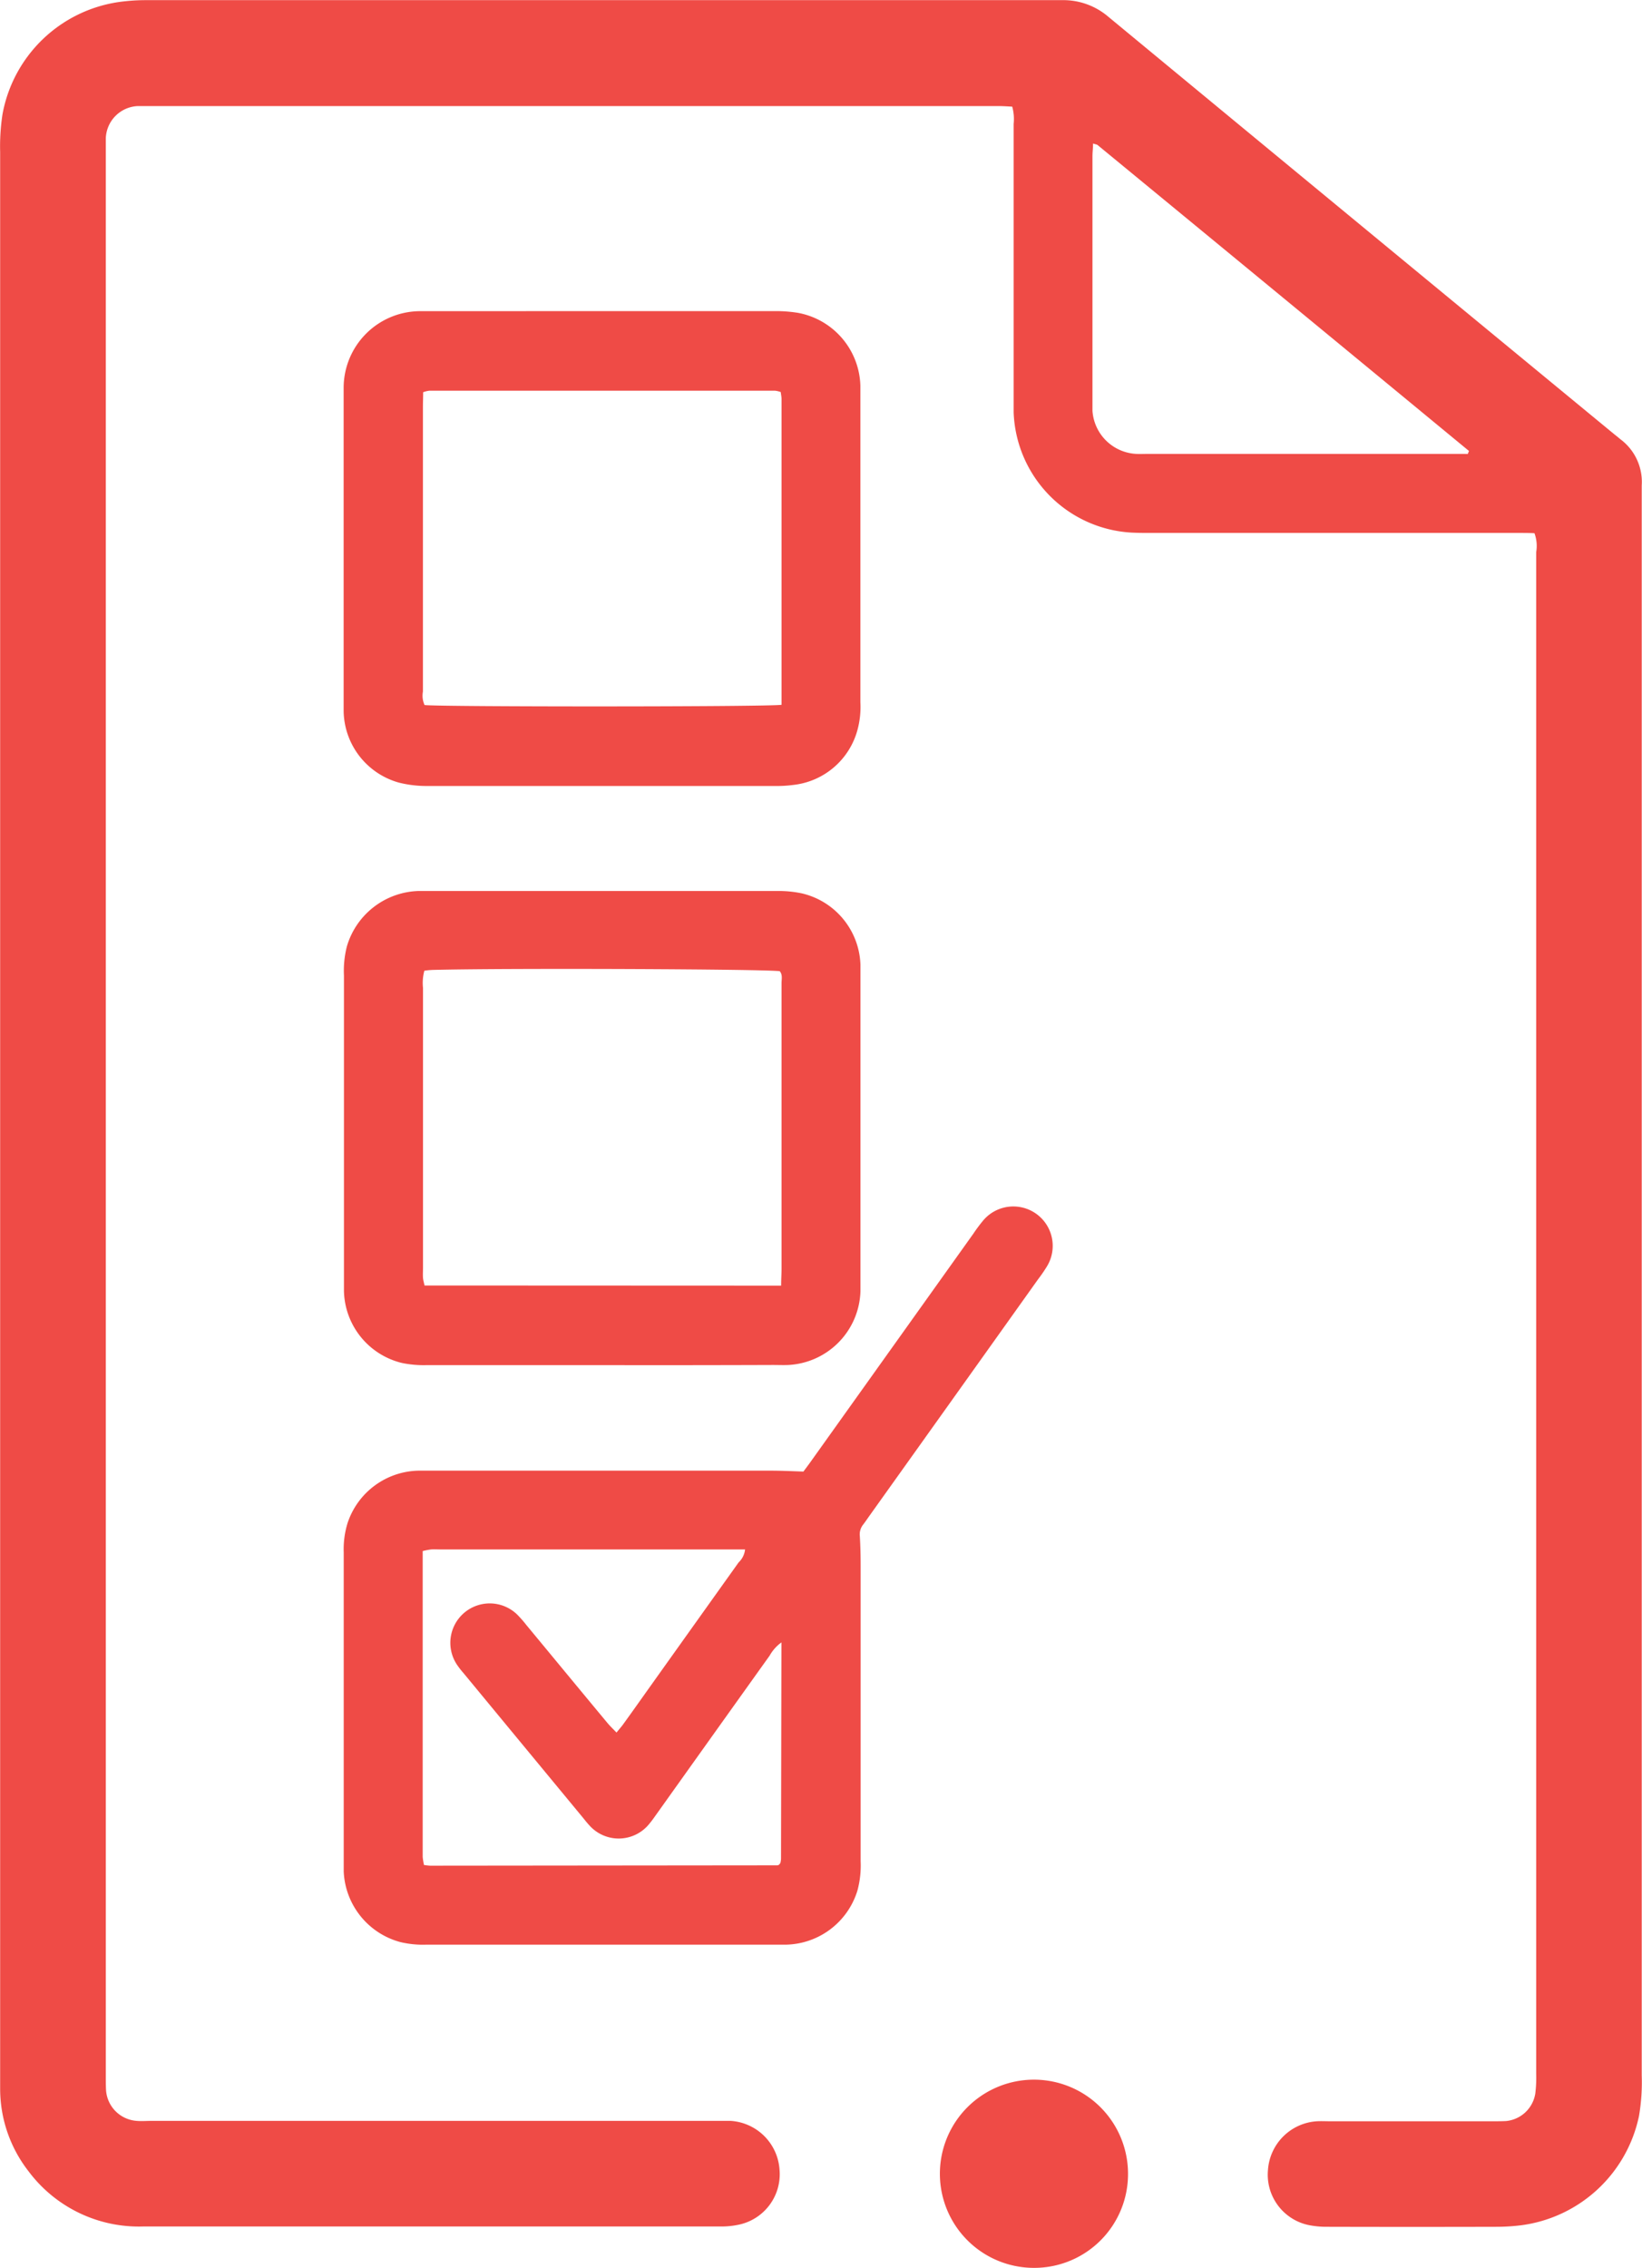
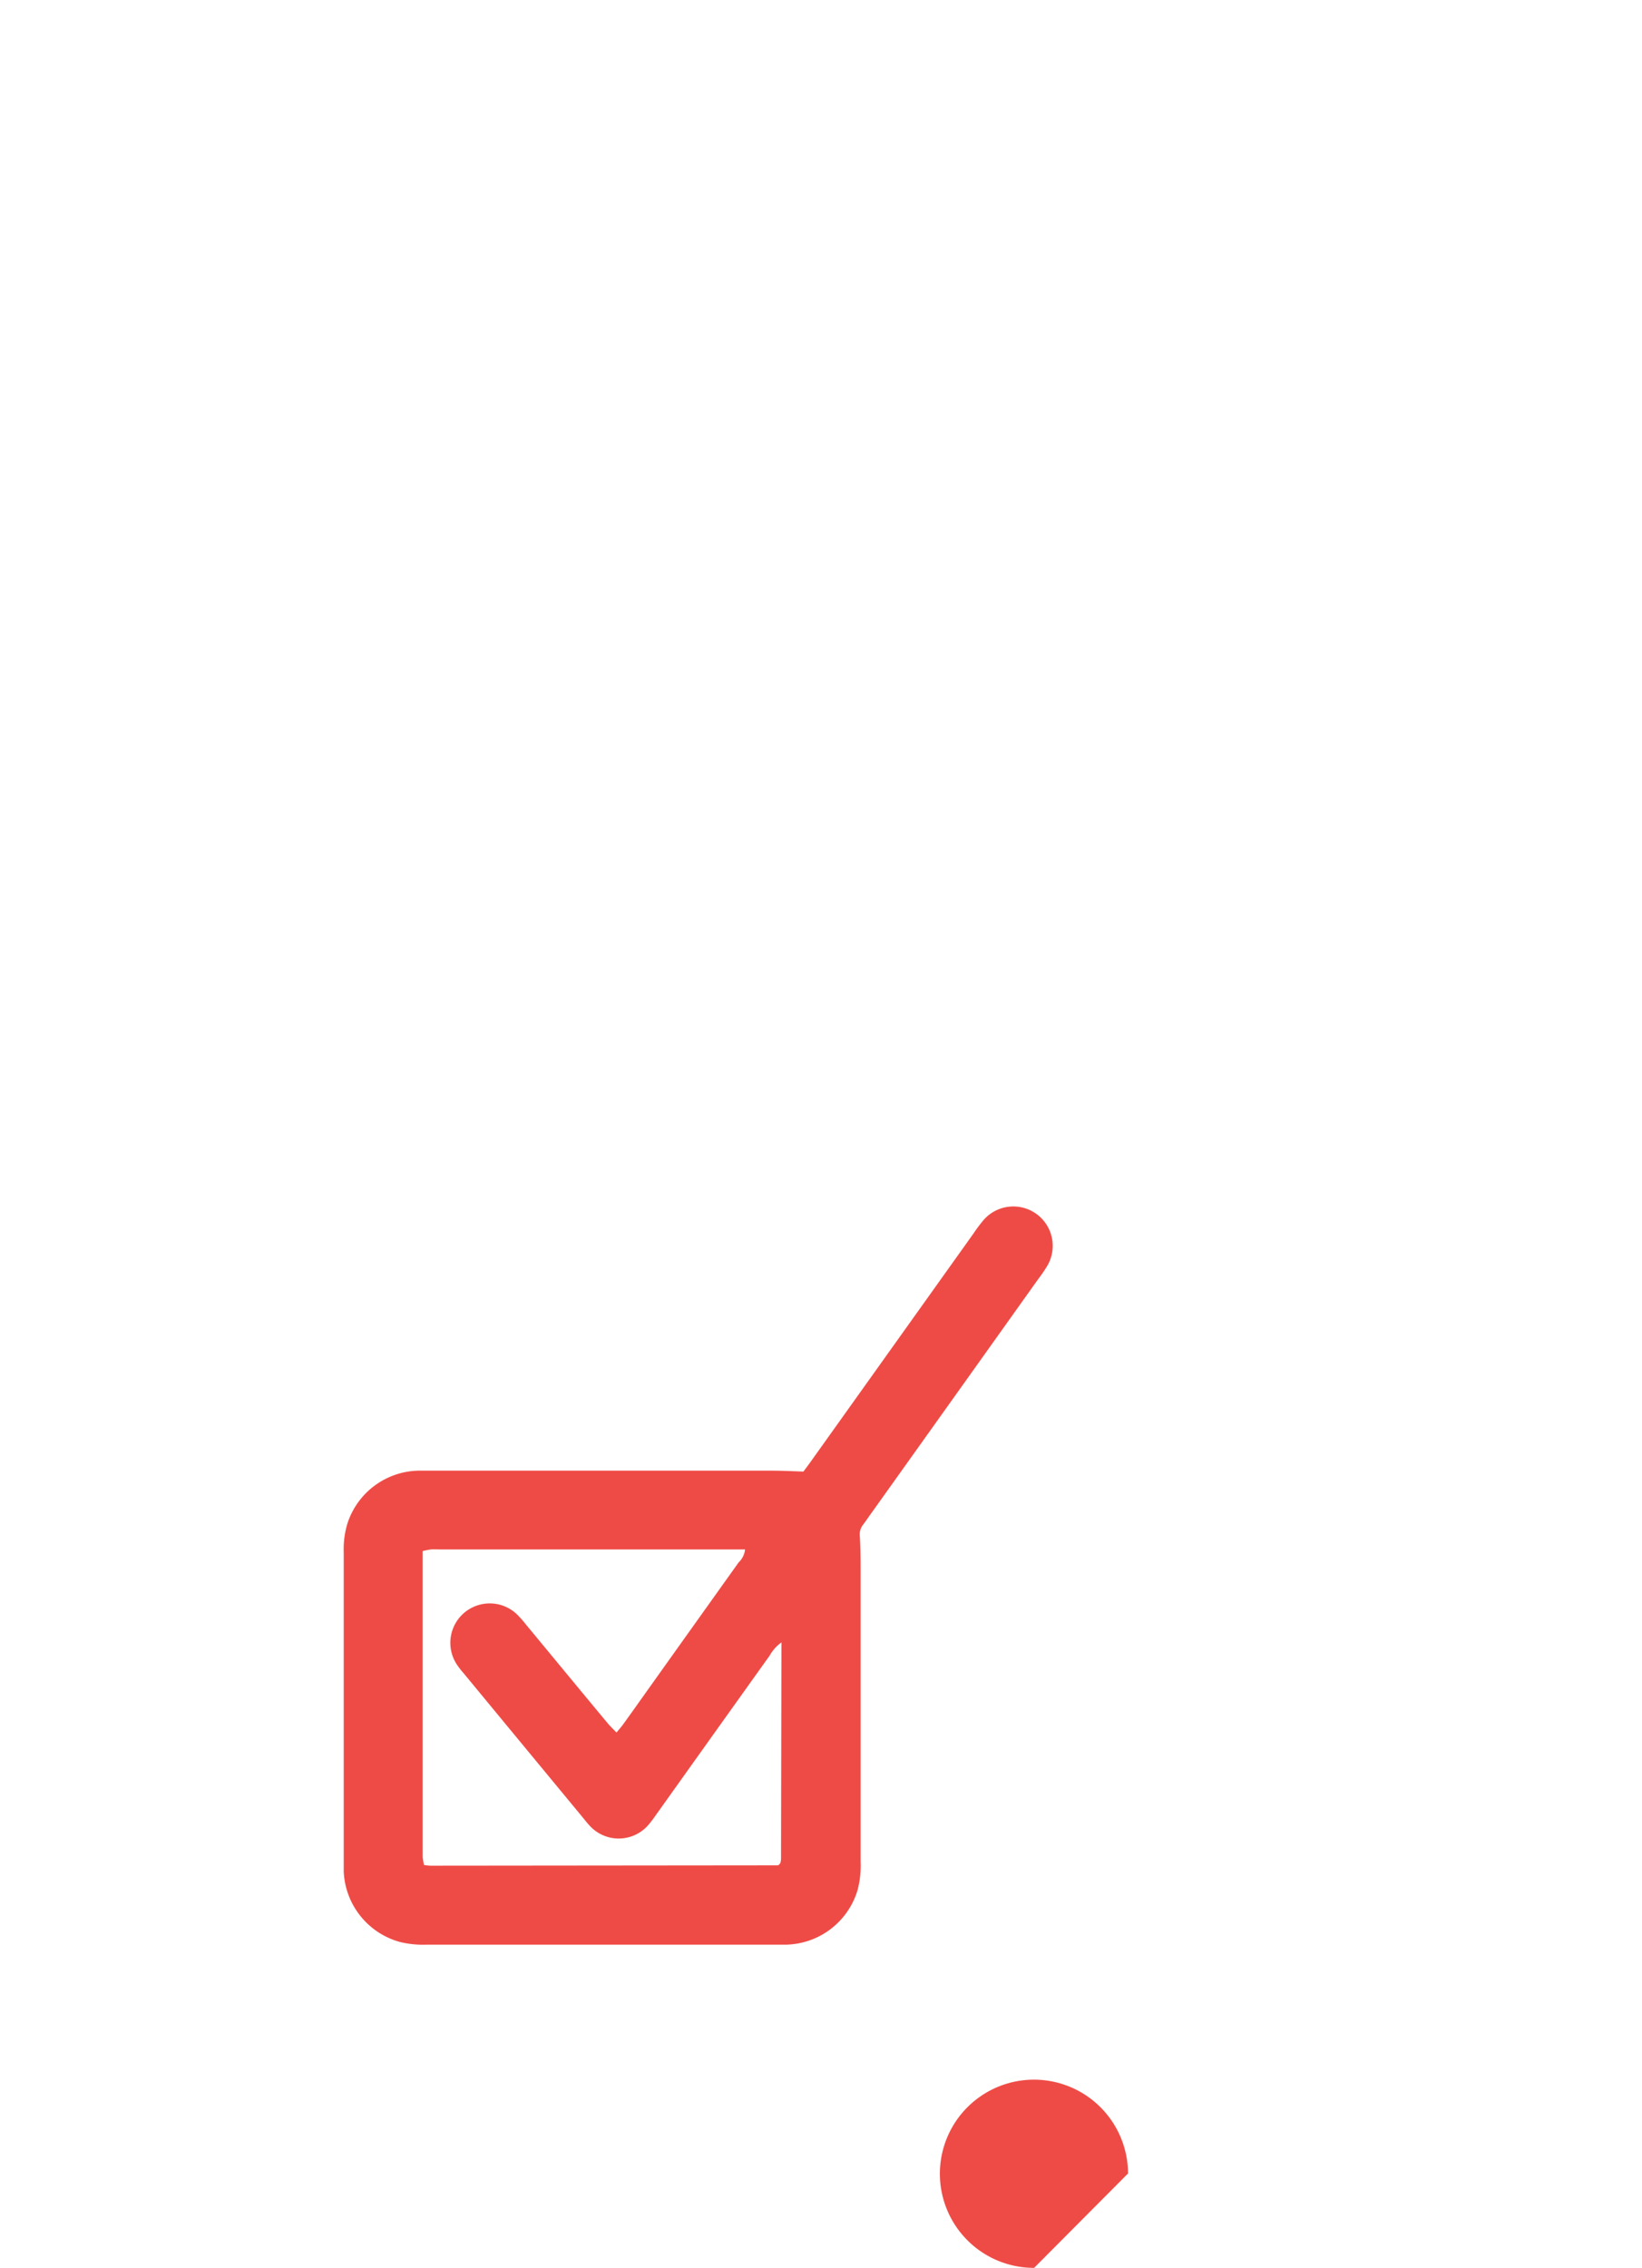
<svg xmlns="http://www.w3.org/2000/svg" width="43.515" height="60.082" viewBox="0 0 43.515 60.082">
  <defs>
    <style>.a{fill:#ef4b46;}</style>
  </defs>
  <g transform="translate(-13.774 -9.881)">
-     <path class="a" d="M54.439,24.007C54.3,24,54.151,24,54,24H44.279c-.172,0-.345,0-.519-.009a3.312,3.312,0,0,1-3.123-3.183c0-.147,0-.3,0-.445v-7.2a1.218,1.218,0,0,0-.038-.457c-.128-.006-.247-.015-.368-.015-.655,0-1.313,0-1.968,0H17.842c-.136,0-.272,0-.409,0a.885.885,0,0,0-.855.857c0,.111,0,.223,0,.334v51c0,.123,0,.249.006.372a.875.875,0,0,0,.817.815c.123.011.247,0,.37,0H32.73c.136,0,.272,0,.409,0a1.387,1.387,0,0,1,1.294,1.3,1.366,1.366,0,0,1-1.106,1.455,2.177,2.177,0,0,1-.44.043q-7.666,0-15.33,0a3.65,3.65,0,0,1-3.026-1.462,3.553,3.553,0,0,1-.753-2.17c0-.136,0-.272,0-.409V13.909a5.6,5.6,0,0,1,.062-1A3.67,3.67,0,0,1,16.9,9.938a5.173,5.173,0,0,1,.7-.053q12.157,0,24.313,0a1.834,1.834,0,0,1,1.226.434q6.709,5.544,13.428,11.077c.049.038.1.079.143.117a1.409,1.409,0,0,1,.572,1.228c0,.074,0,.149,0,.223V64.867a5.317,5.317,0,0,1-.072,1.07,3.678,3.678,0,0,1-3.143,2.9,5.486,5.486,0,0,1-.591.038q-2.263.006-4.528,0a2.4,2.4,0,0,1-.479-.043,1.364,1.364,0,0,1-1.092-1.466,1.387,1.387,0,0,1,1.3-1.287c.111-.006.223,0,.334,0h4.343c.111,0,.223,0,.334-.006a.868.868,0,0,0,.774-.734,3.507,3.507,0,0,0,.023-.519q0-9.093,0-18.188,0-11.062,0-22.124A.976.976,0,0,0,54.439,24.007Zm-1.766-2.1.03-.079q-4.915-4.053-9.836-8.1c-.023-.021-.062-.023-.126-.045,0,.123-.015.23-.015.336v6.526c0,.074,0,.149,0,.223a1.225,1.225,0,0,0,1.16,1.138c.1.006.2,0,.3,0q4.063,0,8.121,0Z" transform="translate(0 0)" />
    <path class="a" d="M30.236,31.918c.062-.085.13-.174.194-.264l4.311-6.041a4.071,4.071,0,0,1,.243-.328,1.044,1.044,0,0,1,1.7,1.206,3.936,3.936,0,0,1-.232.336q-2.24,3.144-4.481,6.283c-.049.07-.1.145-.151.211a.415.415,0,0,0-.089.311c.015.26.021.519.021.779v7.83a2.548,2.548,0,0,1-.083.77,2.024,2.024,0,0,1-1.875,1.44l-.26,0H20.253a2.575,2.575,0,0,1-.7-.068,2.027,2.027,0,0,1-1.5-1.868c0-.072,0-.147,0-.221V34.058a2.357,2.357,0,0,1,.1-.77,2.023,2.023,0,0,1,1.872-1.394l.37,0q4.491,0,8.981,0C29.647,31.894,29.919,31.907,30.236,31.918Zm-.583,4.526a1.084,1.084,0,0,0-.313.351q-1.49,2.084-2.975,4.168c-.066.091-.128.185-.2.27a1.04,1.04,0,0,1-1.6.06c-.06-.064-.113-.132-.168-.2q-1.586-1.918-3.168-3.834a2.143,2.143,0,0,1-.181-.234,1.044,1.044,0,0,1,1.6-1.321,3.056,3.056,0,0,1,.245.279c.719.868,1.434,1.736,2.153,2.6.068.081.147.155.236.249.07-.087.128-.151.177-.219.217-.3.43-.6.647-.906q1.206-1.692,2.413-3.383a.55.55,0,0,0,.17-.343h-8.06c-.087,0-.174-.006-.26,0a1.764,1.764,0,0,0-.223.043v7.845c0,.087,0,.174,0,.26a1.885,1.885,0,0,0,.034.211,1.444,1.444,0,0,0,.164.019l9.2-.009a.071.071,0,0,0,.034-.011c.011,0,.017-.017.045-.045a.577.577,0,0,0,.019-.117Z" transform="translate(4.83 16.949)" />
-     <path class="a" d="M24.945,13.755c1.521,0,3.043,0,4.562,0a3.63,3.63,0,0,1,.589.047,2.02,2.02,0,0,1,1.649,1.928c0,.1,0,.2,0,.3v8.087a2.314,2.314,0,0,1-.077.734,1.986,1.986,0,0,1-1.7,1.457,3.279,3.279,0,0,1-.481.028q-4.6,0-9.2,0a3.026,3.026,0,0,1-.77-.089,2,2,0,0,1-1.466-1.883c0-.1,0-.2,0-.3V16.051c0-.085,0-.172,0-.26a2.033,2.033,0,0,1,1.992-2.034c.111,0,.223,0,.334,0Zm4.711,10.43v-8.1c0-.06-.015-.119-.021-.185a.669.669,0,0,0-.151-.036q-4.58,0-9.162,0a.723.723,0,0,0-.164.04c0,.136-.006.27-.006.4v4.155c0,1.126,0,2.251,0,3.377a.6.6,0,0,0,.043.355C20.517,24.241,29.3,24.241,29.655,24.185Z" transform="translate(4.83 4.368)" />
-     <path class="a" d="M24.9,33.538c-1.547,0-3.094,0-4.641,0a2.859,2.859,0,0,1-.662-.057,2.009,2.009,0,0,1-1.538-1.906c0-.1,0-.2,0-.3V23.219a2.634,2.634,0,0,1,.077-.772,2.043,2.043,0,0,1,1.889-1.47c.087,0,.172,0,.26,0q4.621,0,9.243,0a3,3,0,0,1,.662.062,2.01,2.01,0,0,1,1.557,1.889c0,.111,0,.223,0,.334v7.981c0,.111,0,.223,0,.334a2.017,2.017,0,0,1-1.909,1.957c-.136.006-.272,0-.409,0Q27.165,33.542,24.9,33.538Zm4.745-2.106c0-.172.011-.306.011-.44V25.906c0-.828,0-1.657,0-2.487,0-.106.032-.221-.047-.317-.366-.057-7.294-.085-9.2-.034a2.006,2.006,0,0,0-.219.021,1.238,1.238,0,0,0-.036.453v7.426c0,.085-.006.172,0,.26.006.068.028.136.04.2Z" transform="translate(4.83 12.509)" />
-     <path class="a" d="M27.978,40.761a2.493,2.493,0,1,1,2.489-2.5A2.484,2.484,0,0,1,27.978,40.761Z" transform="translate(13.201 29.202)" />
+     <path class="a" d="M27.978,40.761a2.493,2.493,0,1,1,2.489-2.5Z" transform="translate(13.201 29.202)" />
  </g>
</svg>